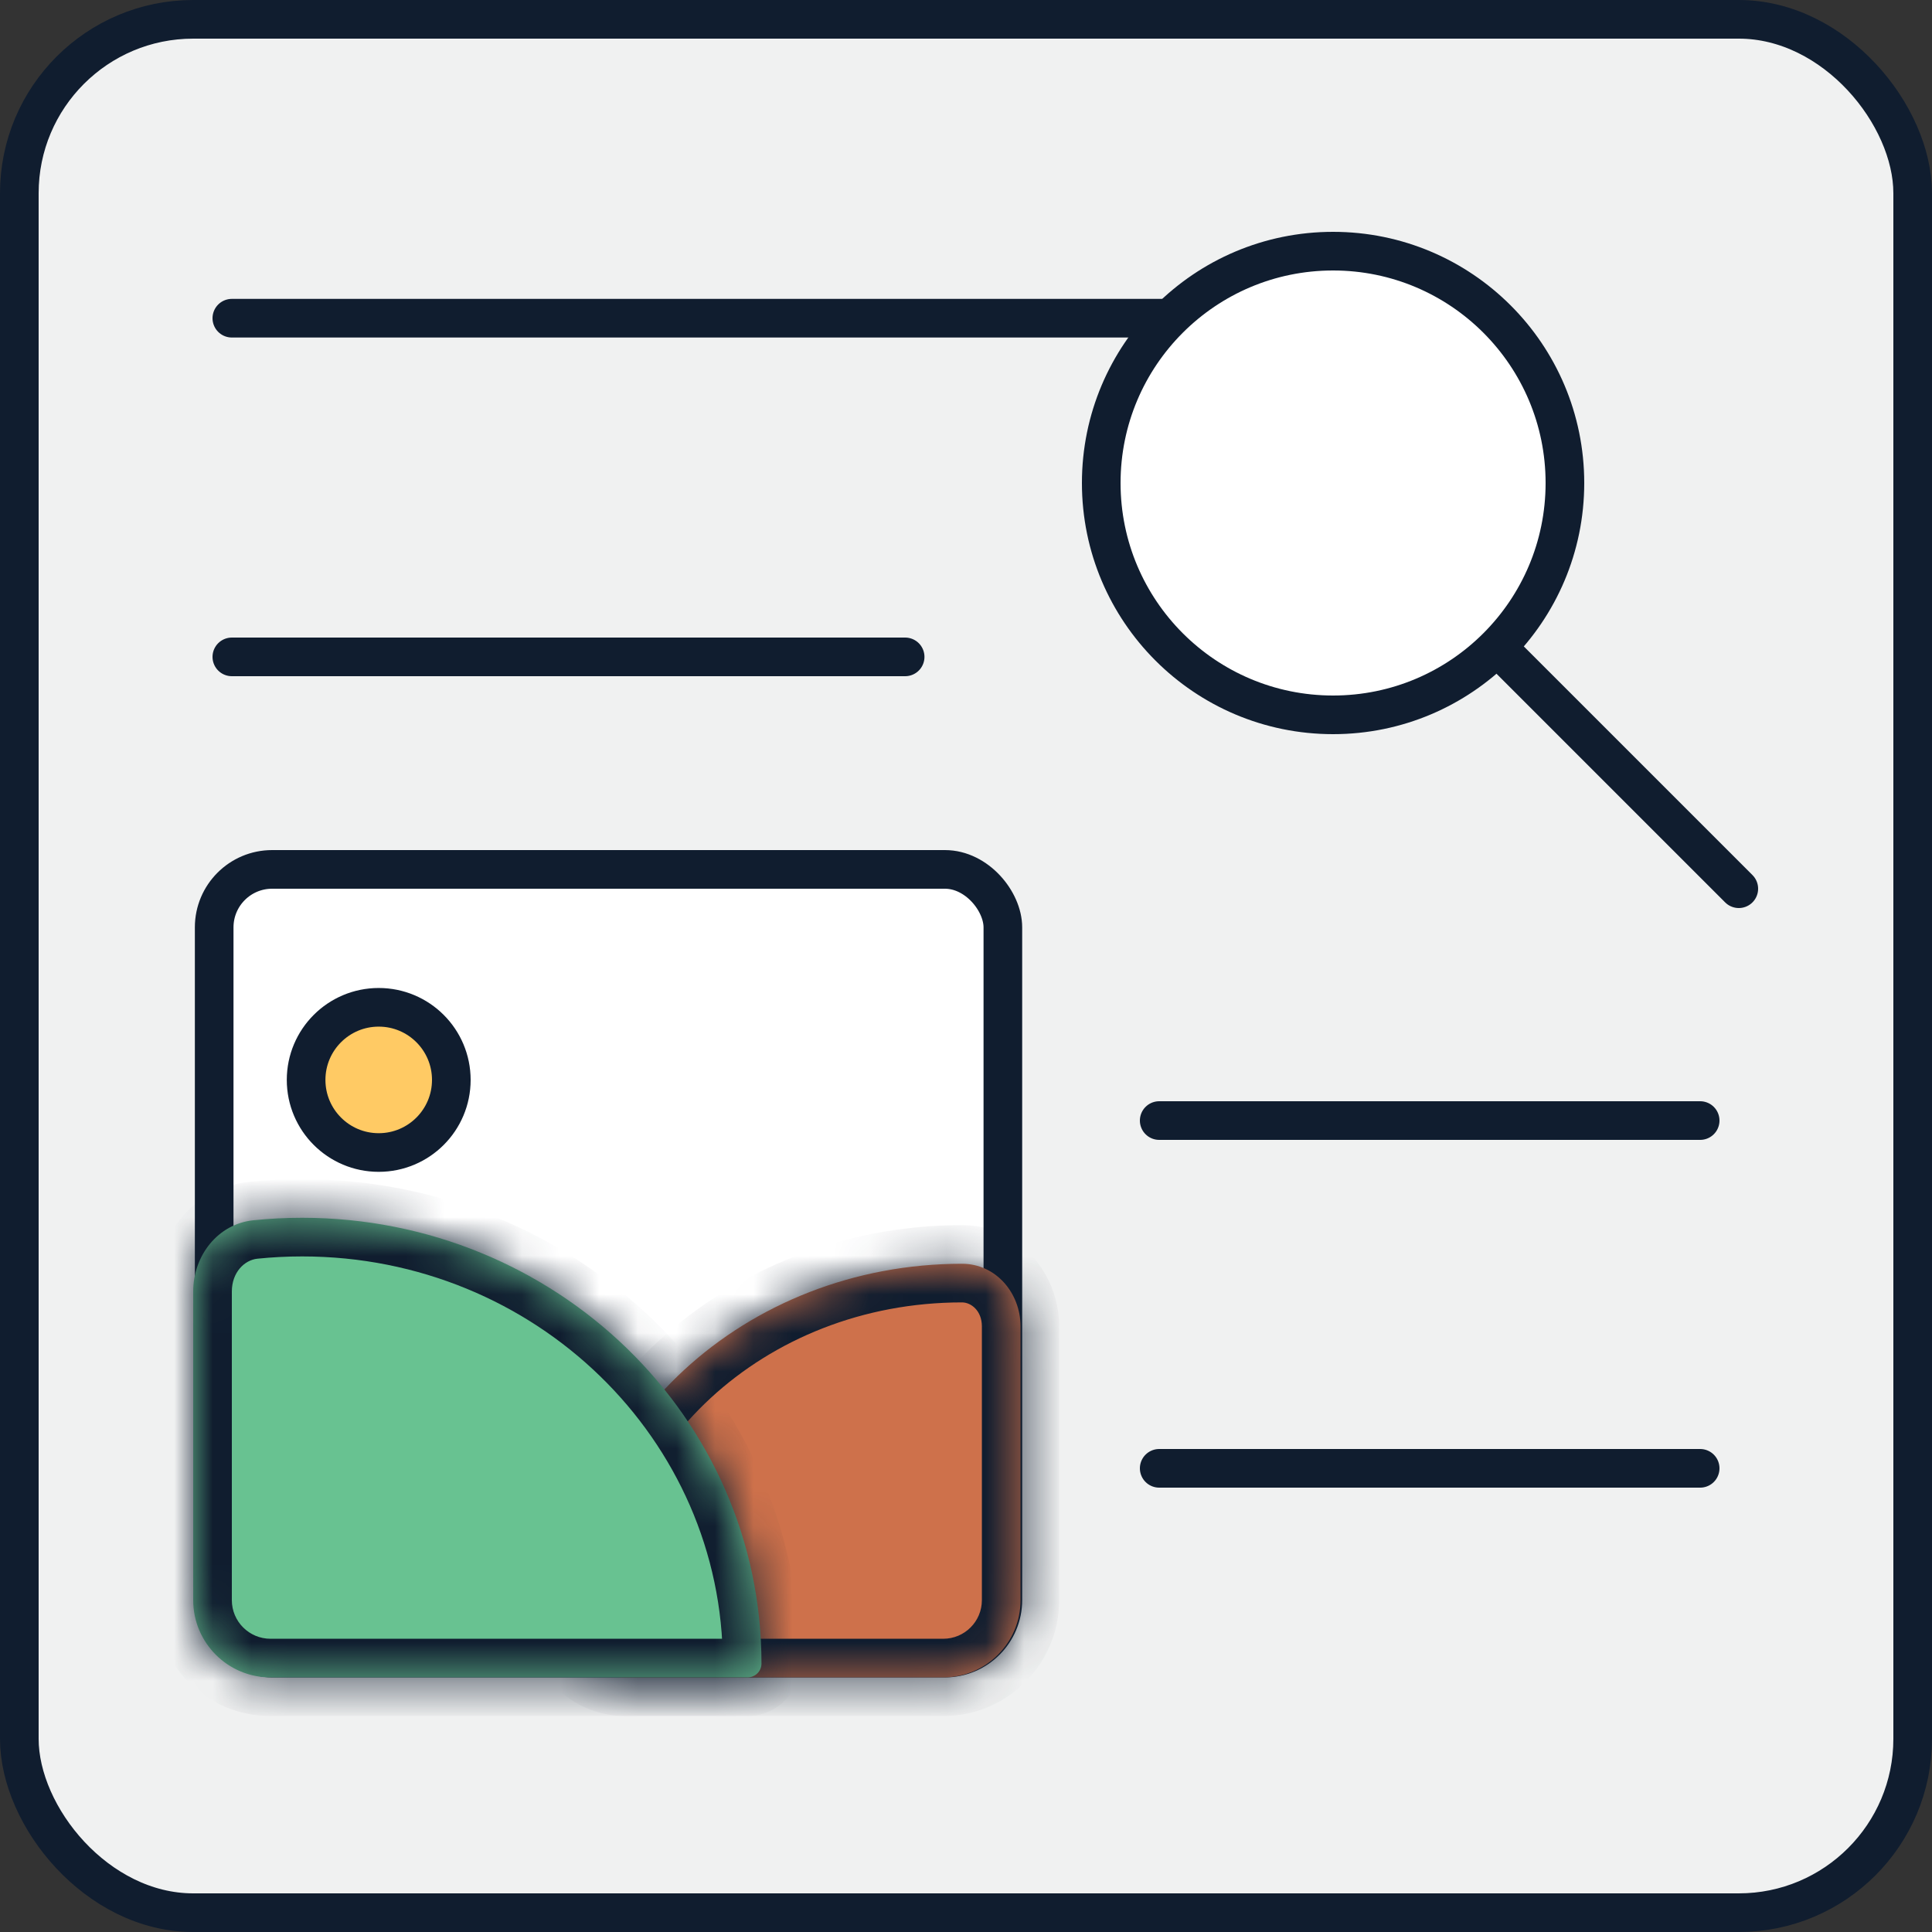
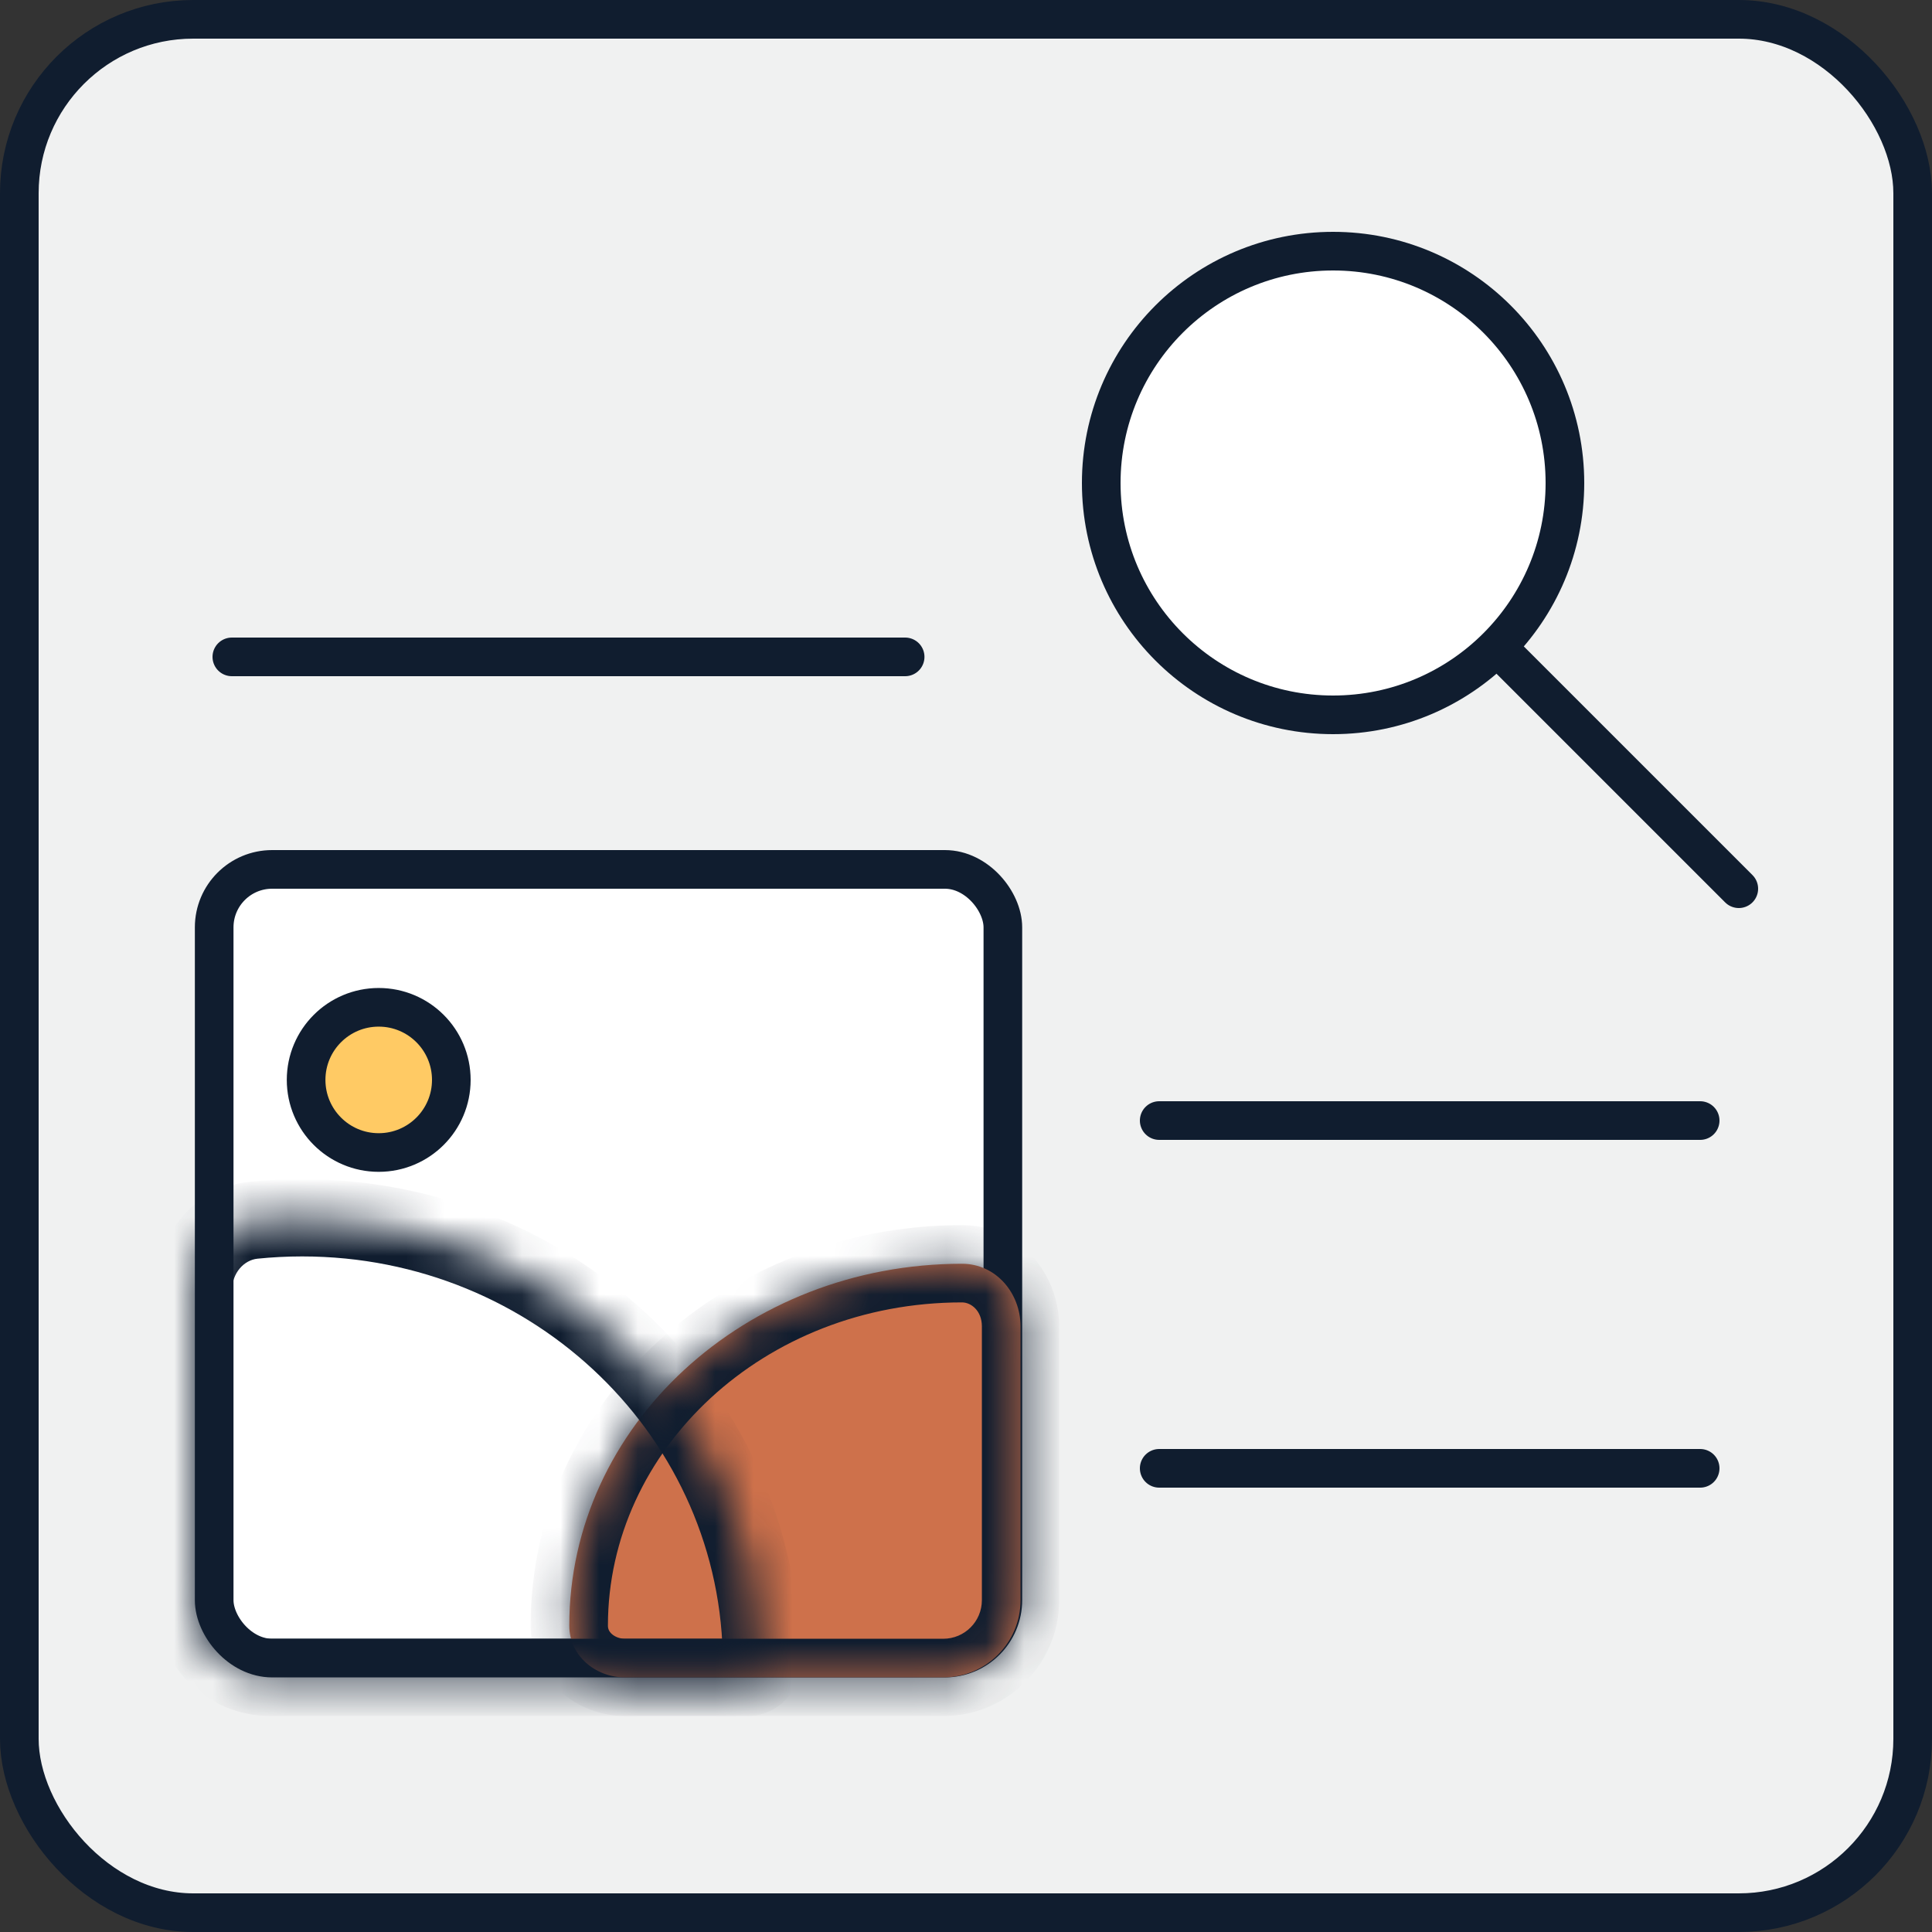
<svg xmlns="http://www.w3.org/2000/svg" width="50" height="50" viewBox="0 0 50 50" fill="none">
  <rect x="0" y="0" width="50" height="50" fill="#333333" stroke="none" />
  <rect x="0.5" y="0.5" width="49" height="49" rx="4.5" fill="#F0F1F1" stroke="#101D2F" />
  <rect x="5.543" y="22.5" width="20.411" height="20.411" rx="1.5" fill="white" stroke="#101D2F" />
  <circle cx="9.801" cy="27.948" r="1.879" fill="#FFCA64" stroke="#101D2F" />
  <mask id="path-4-inside-1_290_963" fill="white">
    <path fill-rule="evenodd" clip-rule="evenodd" d="M24.898 32.706C25.768 32.706 26.411 33.457 26.411 34.327V41.411C26.411 42.516 25.516 43.411 24.411 43.411H16.179C15.406 43.411 14.733 42.846 14.733 42.073V42.073C14.733 36.9 19.284 32.706 24.898 32.706V32.706Z" />
  </mask>
  <path fill-rule="evenodd" clip-rule="evenodd" d="M24.898 32.706C25.768 32.706 26.411 33.457 26.411 34.327V41.411C26.411 42.516 25.516 43.411 24.411 43.411H16.179C15.406 43.411 14.733 42.846 14.733 42.073V42.073C14.733 36.9 19.284 32.706 24.898 32.706V32.706Z" fill="#CE714B" />
  <path d="M25.411 34.327V41.411H27.411V34.327H25.411ZM24.411 42.411H16.179V44.411H24.411V42.411ZM15.733 42.073C15.733 37.527 19.758 33.706 24.898 33.706V31.706C18.81 31.706 13.733 36.272 13.733 42.073H15.733ZM16.179 42.411C16.034 42.411 15.911 42.357 15.834 42.288C15.763 42.224 15.733 42.153 15.733 42.073H13.733C13.733 43.497 14.958 44.411 16.179 44.411V42.411ZM25.411 41.411C25.411 41.964 24.964 42.411 24.411 42.411V44.411C26.068 44.411 27.411 43.068 27.411 41.411H25.411ZM27.411 34.327C27.411 32.996 26.408 31.706 24.898 31.706V33.706C25.128 33.706 25.411 33.917 25.411 34.327H27.411Z" fill="#101D2F" mask="url(#path-4-inside-1_290_963)" />
  <mask id="path-6-inside-2_290_963" fill="white">
    <path fill-rule="evenodd" clip-rule="evenodd" d="M19.707 43.054C19.707 43.253 19.543 43.411 19.344 43.411H7C5.895 43.411 5 42.516 5 41.411V33.425C5 32.498 5.637 31.674 6.56 31.58C6.974 31.538 7.393 31.516 7.819 31.516C14.384 31.516 19.707 36.682 19.707 43.054V43.054Z" />
  </mask>
-   <path fill-rule="evenodd" clip-rule="evenodd" d="M19.707 43.054C19.707 43.253 19.543 43.411 19.344 43.411H7C5.895 43.411 5 42.516 5 41.411V33.425C5 32.498 5.637 31.674 6.56 31.58C6.974 31.538 7.393 31.516 7.819 31.516C14.384 31.516 19.707 36.682 19.707 43.054V43.054Z" fill="#68C291" />
  <path d="M6.56 31.58L6.458 30.585L6.56 31.58ZM19.344 42.411H7V44.411H19.344V42.411ZM6 41.411V33.425H4V41.411H6ZM6.662 32.575C7.041 32.536 7.427 32.516 7.819 32.516V30.516C7.359 30.516 6.906 30.54 6.458 30.585L6.662 32.575ZM7.819 32.516C13.86 32.516 18.707 37.262 18.707 43.054H20.707C20.707 36.102 14.908 30.516 7.819 30.516V32.516ZM6 33.425C6 32.926 6.329 32.609 6.662 32.575L6.458 30.585C4.946 30.74 4 32.069 4 33.425H6ZM7 42.411C6.448 42.411 6 41.964 6 41.411H4C4 43.068 5.343 44.411 7 44.411V42.411ZM19.344 44.411C20.075 44.411 20.707 43.826 20.707 43.054H18.707C18.707 42.681 19.011 42.411 19.344 42.411V44.411Z" fill="#101D2F" mask="url(#path-6-inside-2_290_963)" />
-   <path d="M6 8.235H35.117" stroke="#101D2F" stroke-linecap="round" />
  <circle cx="34.5" cy="12.5" r="6" fill="white" stroke="#101D2F" />
  <path d="M39 17L45 23" stroke="#101D2F" stroke-linecap="round" />
  <path d="M6 17H23.425" stroke="#101D2F" stroke-linecap="round" />
  <path d="M30 29H44" stroke="#101D2F" stroke-linecap="round" />
  <path d="M30 38H44" stroke="#101D2F" stroke-linecap="round" />
</svg>